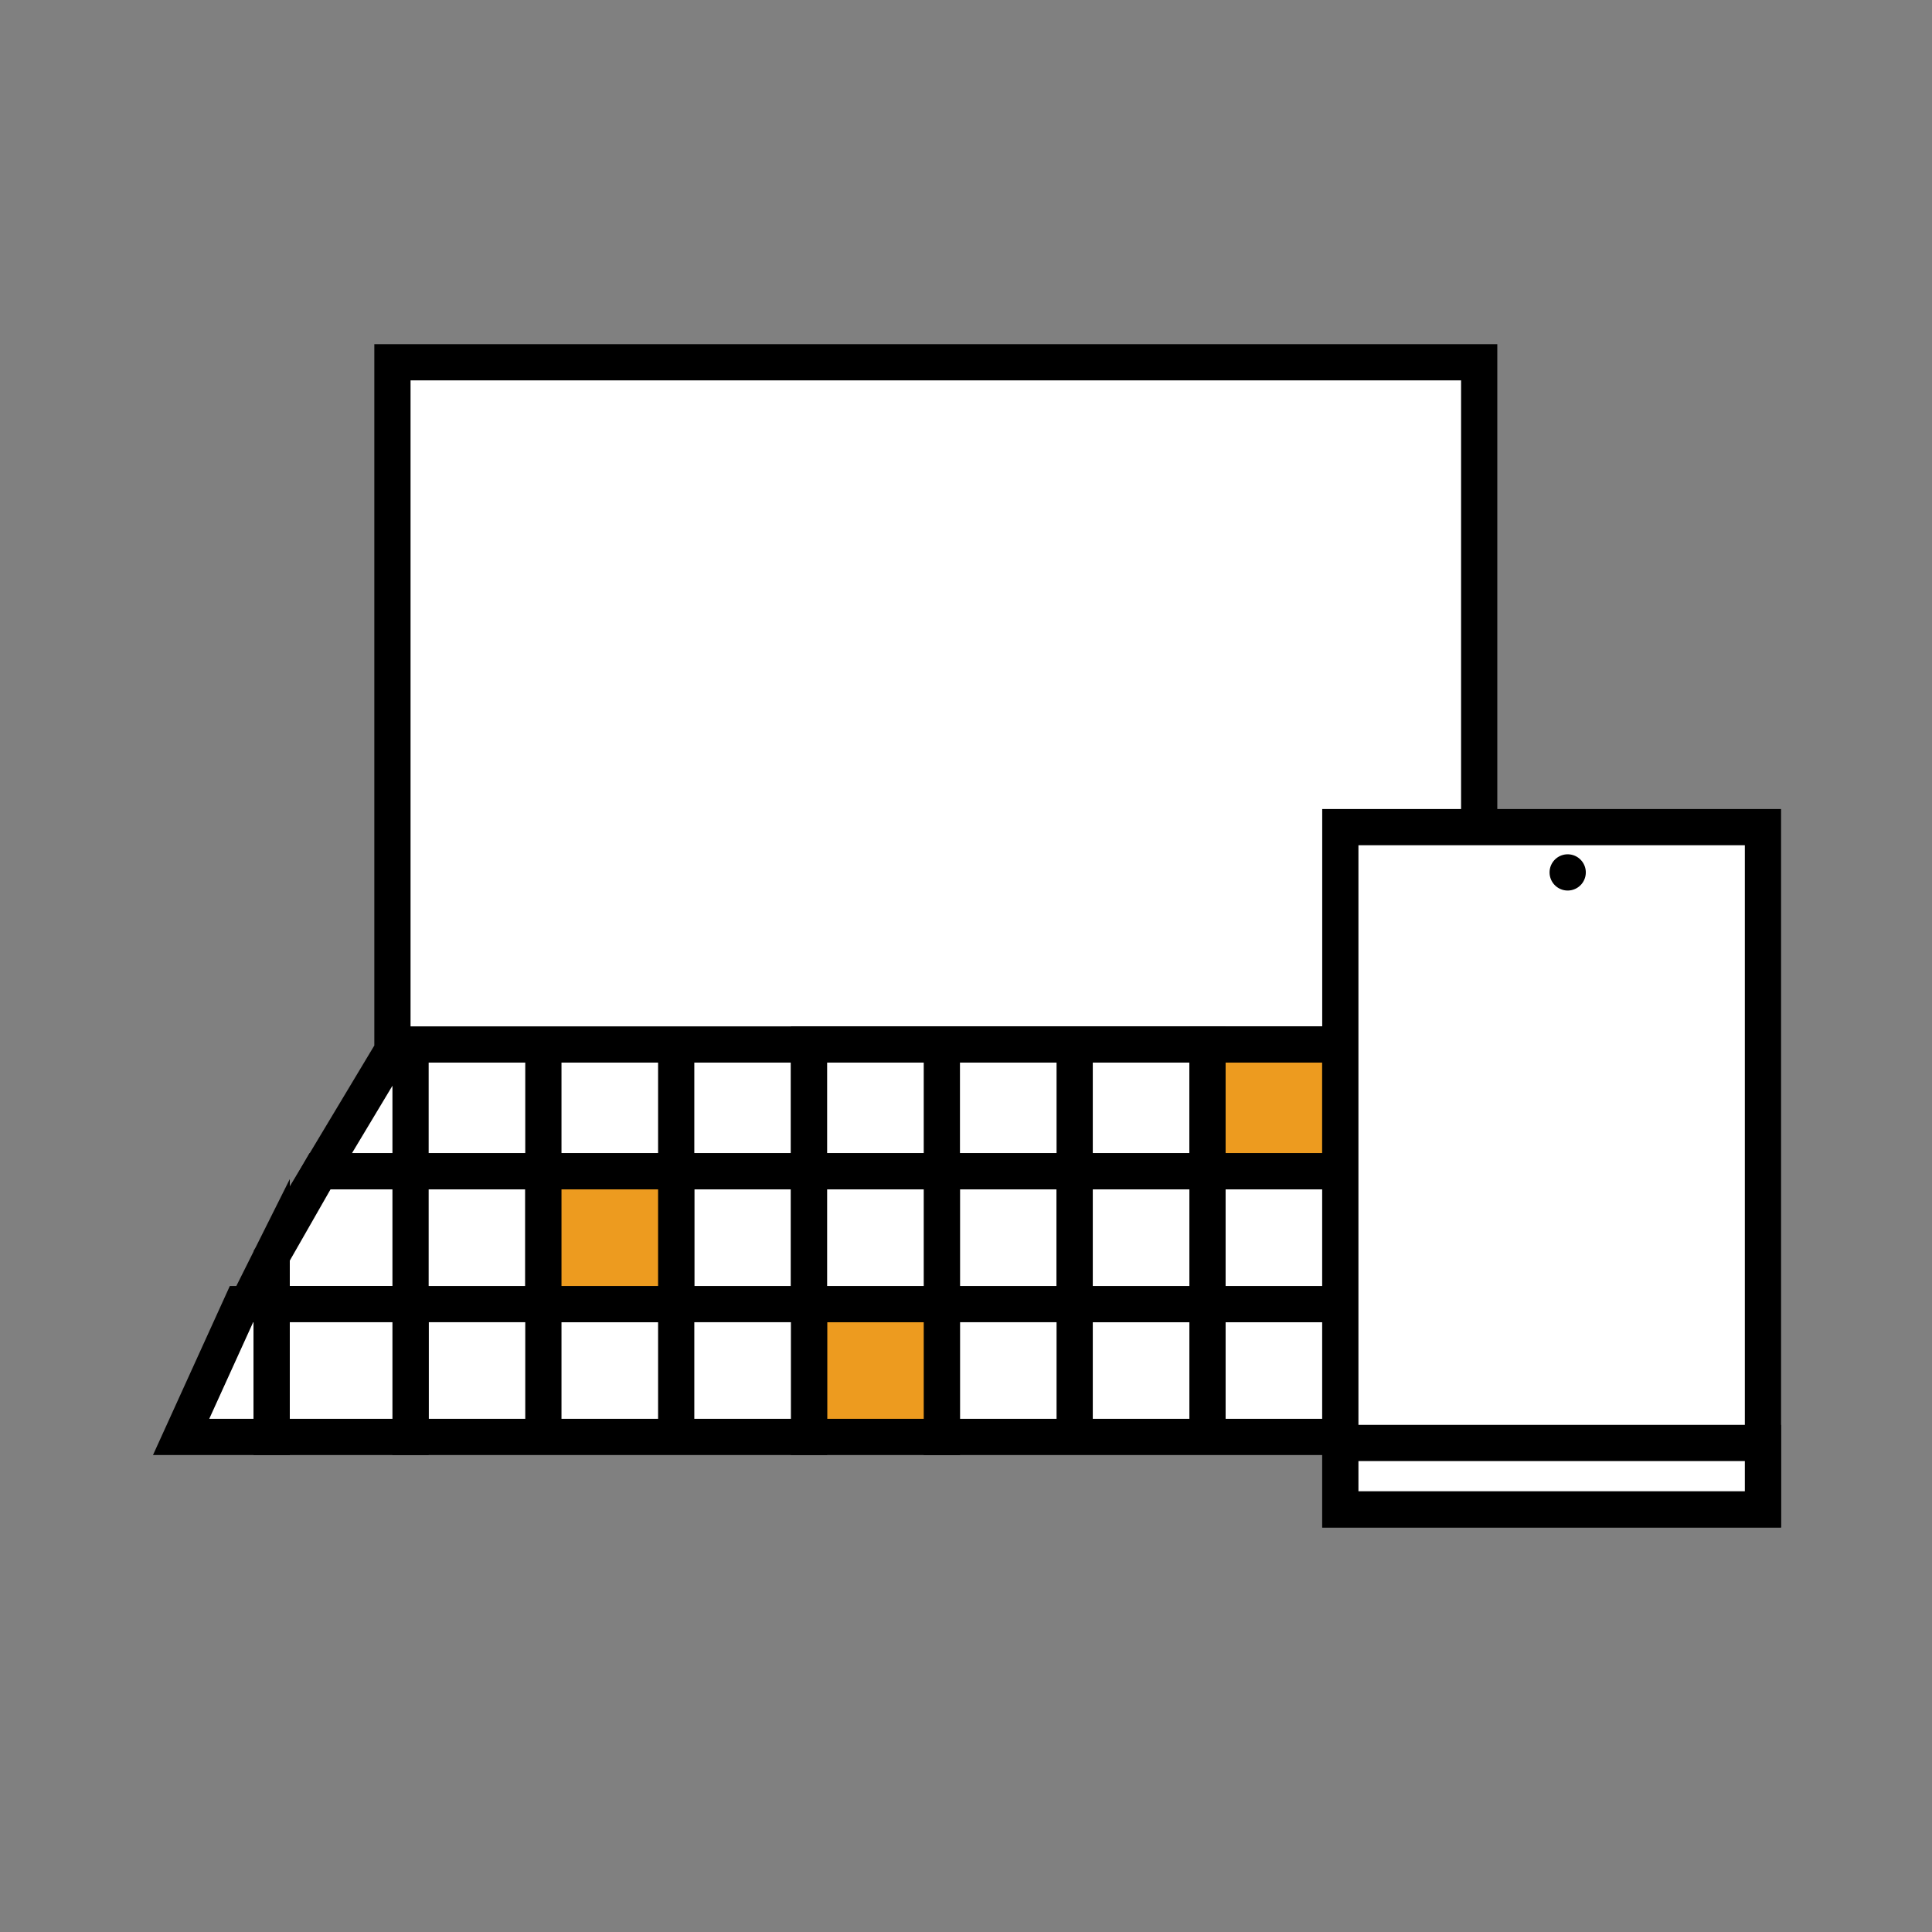
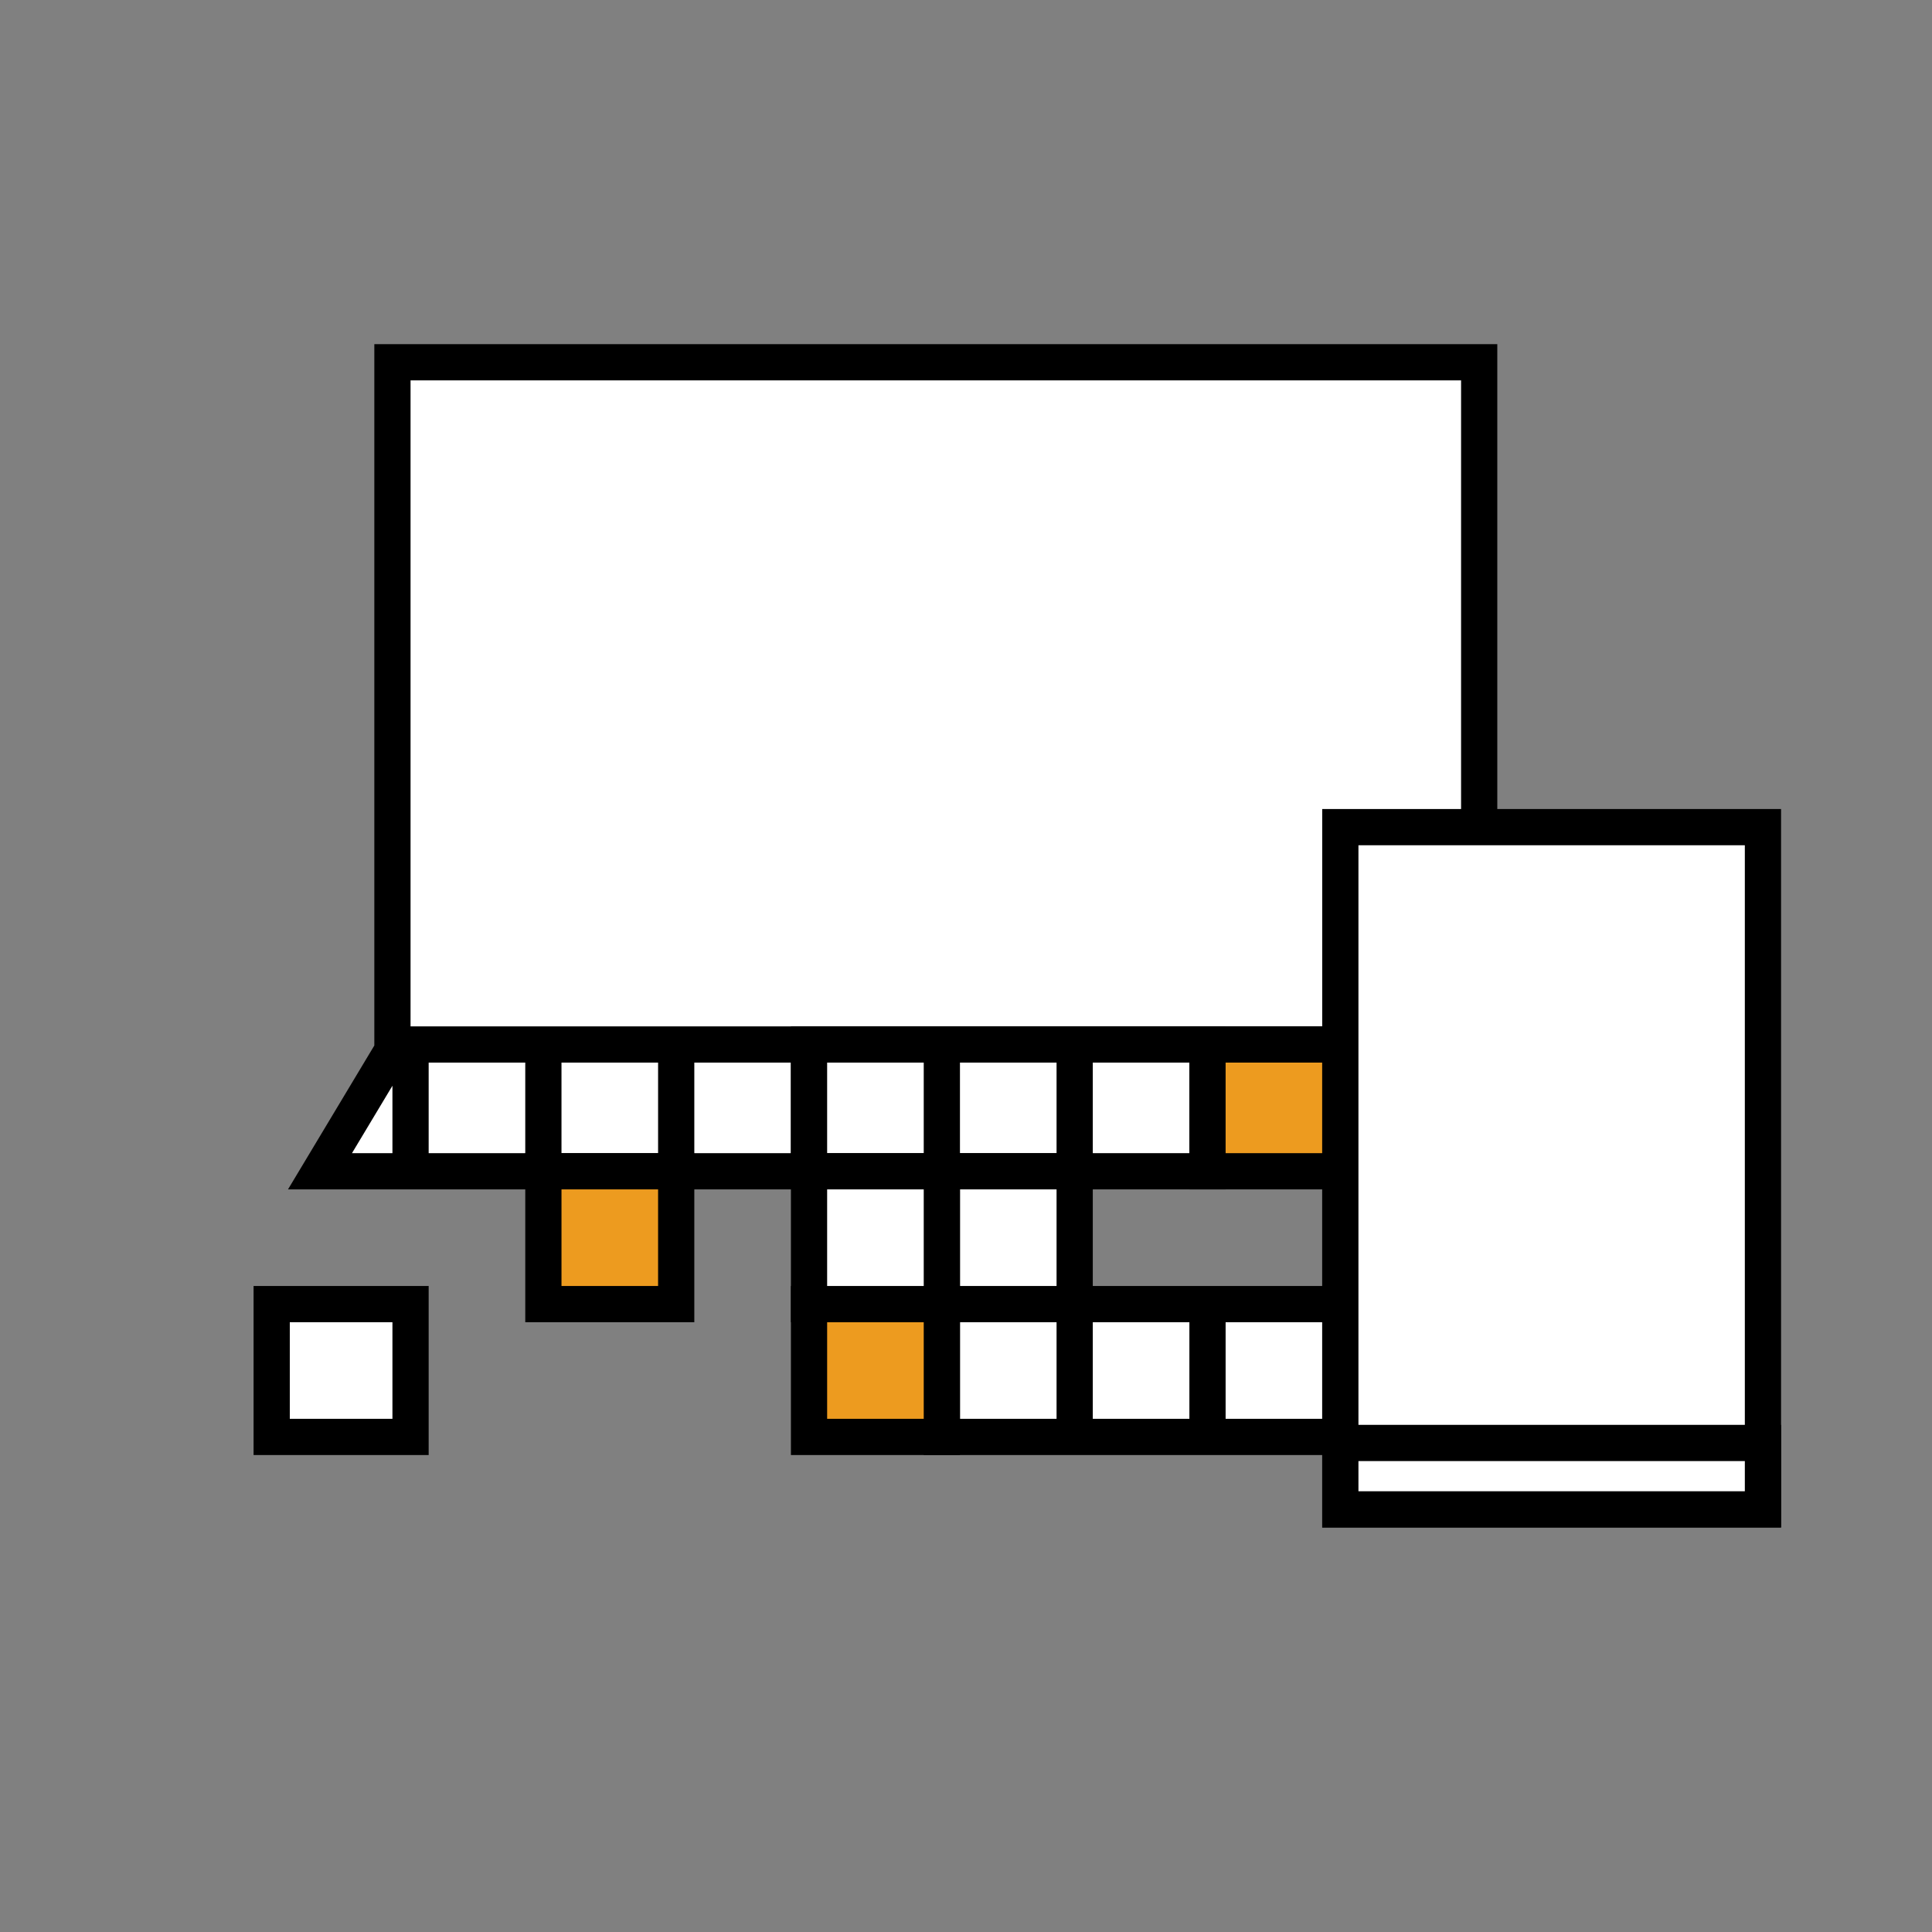
<svg xmlns="http://www.w3.org/2000/svg" width="32" height="32" fill="none" viewBox="0 0 32 32">
  <rect x="0" y="0" width="32" height="32" fill="#808080" stroke="none" />
  <path fill="#fff" stroke="#000" stroke-miterlimit="10" stroke-width=".6" d="M24.5 6h-18v11.3h18V6ZM6.8 17.3v2.1H5.3l1.2-2h.3ZM9 17.3H6.8v2.1H9v-2ZM11.2 17.3H9v2.1h2.2v-2ZM13.4 17.3h-2.2v2.1h2.2v-2Z" />
  <path fill="#fff" stroke="#000" stroke-miterlimit="10" stroke-width=".6" d="M15.6 17.3h-2.2v2.1h2.2v-2ZM17.8 17.3h-2.2v2.1h2.2v-2ZM20 17.3h-2.2v2.1H20v-2Z" />
  <path fill="#ED9B1F" stroke="#000" stroke-miterlimit="10" stroke-width=".6" d="M22.2 17.3H20v2.1h2.2v-2Z" />
-   <path fill="#fff" stroke="#000" stroke-miterlimit="10" stroke-width=".6" d="M24.4 17.3h-2.2v2.1h2.2v-2ZM25.7 19.4h-1.3v-2h.1l1.2 2ZM26.6 21v.6h-2.2v-2.2h1.3l1 1.6Z" />
  <path fill="#fff" stroke="#000" stroke-miterlimit="10" stroke-width=".6" d="M27 21.6h-.4V21l.3.6ZM28.2 23.8h-1.6v-2.2h.3l1.3 2.2Z" />
  <path fill="#fff" stroke="#000" stroke-miterlimit="10" stroke-width=".6" d="M26.6 21.6h-2.2v2.2h2.2v-2.2ZM24.4 21.6h-2.2v2.2h2.2v-2.2ZM24.4 19.4h-2.2v2.2h2.2v-2.2ZM22.2 21.6H20v2.2h2.2v-2.2ZM20 21.6h-2.2v2.2H20v-2.2ZM17.8 21.6h-2.2v2.2h2.2v-2.2ZM17.8 19.4h-2.2v2.2h2.2v-2.2Z" />
  <path fill="#ED9B1F" stroke="#000" stroke-miterlimit="10" stroke-width=".6" d="M15.6 21.6h-2.2v2.2h2.2v-2.2Z" />
-   <path fill="#fff" stroke="#000" stroke-miterlimit="10" stroke-width=".6" d="M13.4 21.6h-2.2v2.2h2.2v-2.2ZM13.4 19.4h-2.2v2.2h2.2v-2.2ZM11.2 21.6H9v2.2h2.2v-2.2ZM9 21.6H6.8v2.2H9v-2.2ZM6.8 19.4v2.2H4.5v-.8l.8-1.4h1.5ZM4.5 20.8v.8h-.4l.4-.8ZM4.5 21.6v2.2H3L4 21.6h.4ZM9 19.4H6.8v2.2H9v-2.2ZM22.2 19.4H20v2.2h2.2v-2.2ZM20 19.4h-2.2v2.2H20v-2.2Z" />
  <path fill="#fff" stroke="#000" stroke-miterlimit="10" stroke-width=".6" d="M15.6 19.4h-2.2v2.2h2.2v-2.2Z" />
  <path fill="#ED9B1F" stroke="#000" stroke-miterlimit="10" stroke-width=".6" d="M11.2 19.4H9v2.2h2.2v-2.2Z" />
  <path stroke="#000" stroke-miterlimit="10" stroke-width=".6" d="M6.8 17.3" />
  <path fill="#fff" stroke="#000" stroke-miterlimit="10" stroke-width=".6" d="M6.8 21.6H4.5v2.2h2.3v-2.2Z" />
  <path stroke="#000" stroke-miterlimit="10" stroke-width=".6" d="M24.4 17.3" />
  <path fill="#fff" stroke="#000" stroke-miterlimit="10" stroke-width=".6" d="M29.2 13.7h-7V25h7V13.7Z" />
  <path fill="#fff" stroke="#000" stroke-miterlimit="10" stroke-width=".6" d="M29.2 23.9h-7V25h7v-1.1Z" />
-   <path fill="#000" d="M25.8 14.7a.3.3 0 1 0 0-.5.3.3 0 0 0 0 .5Z" />
</svg>